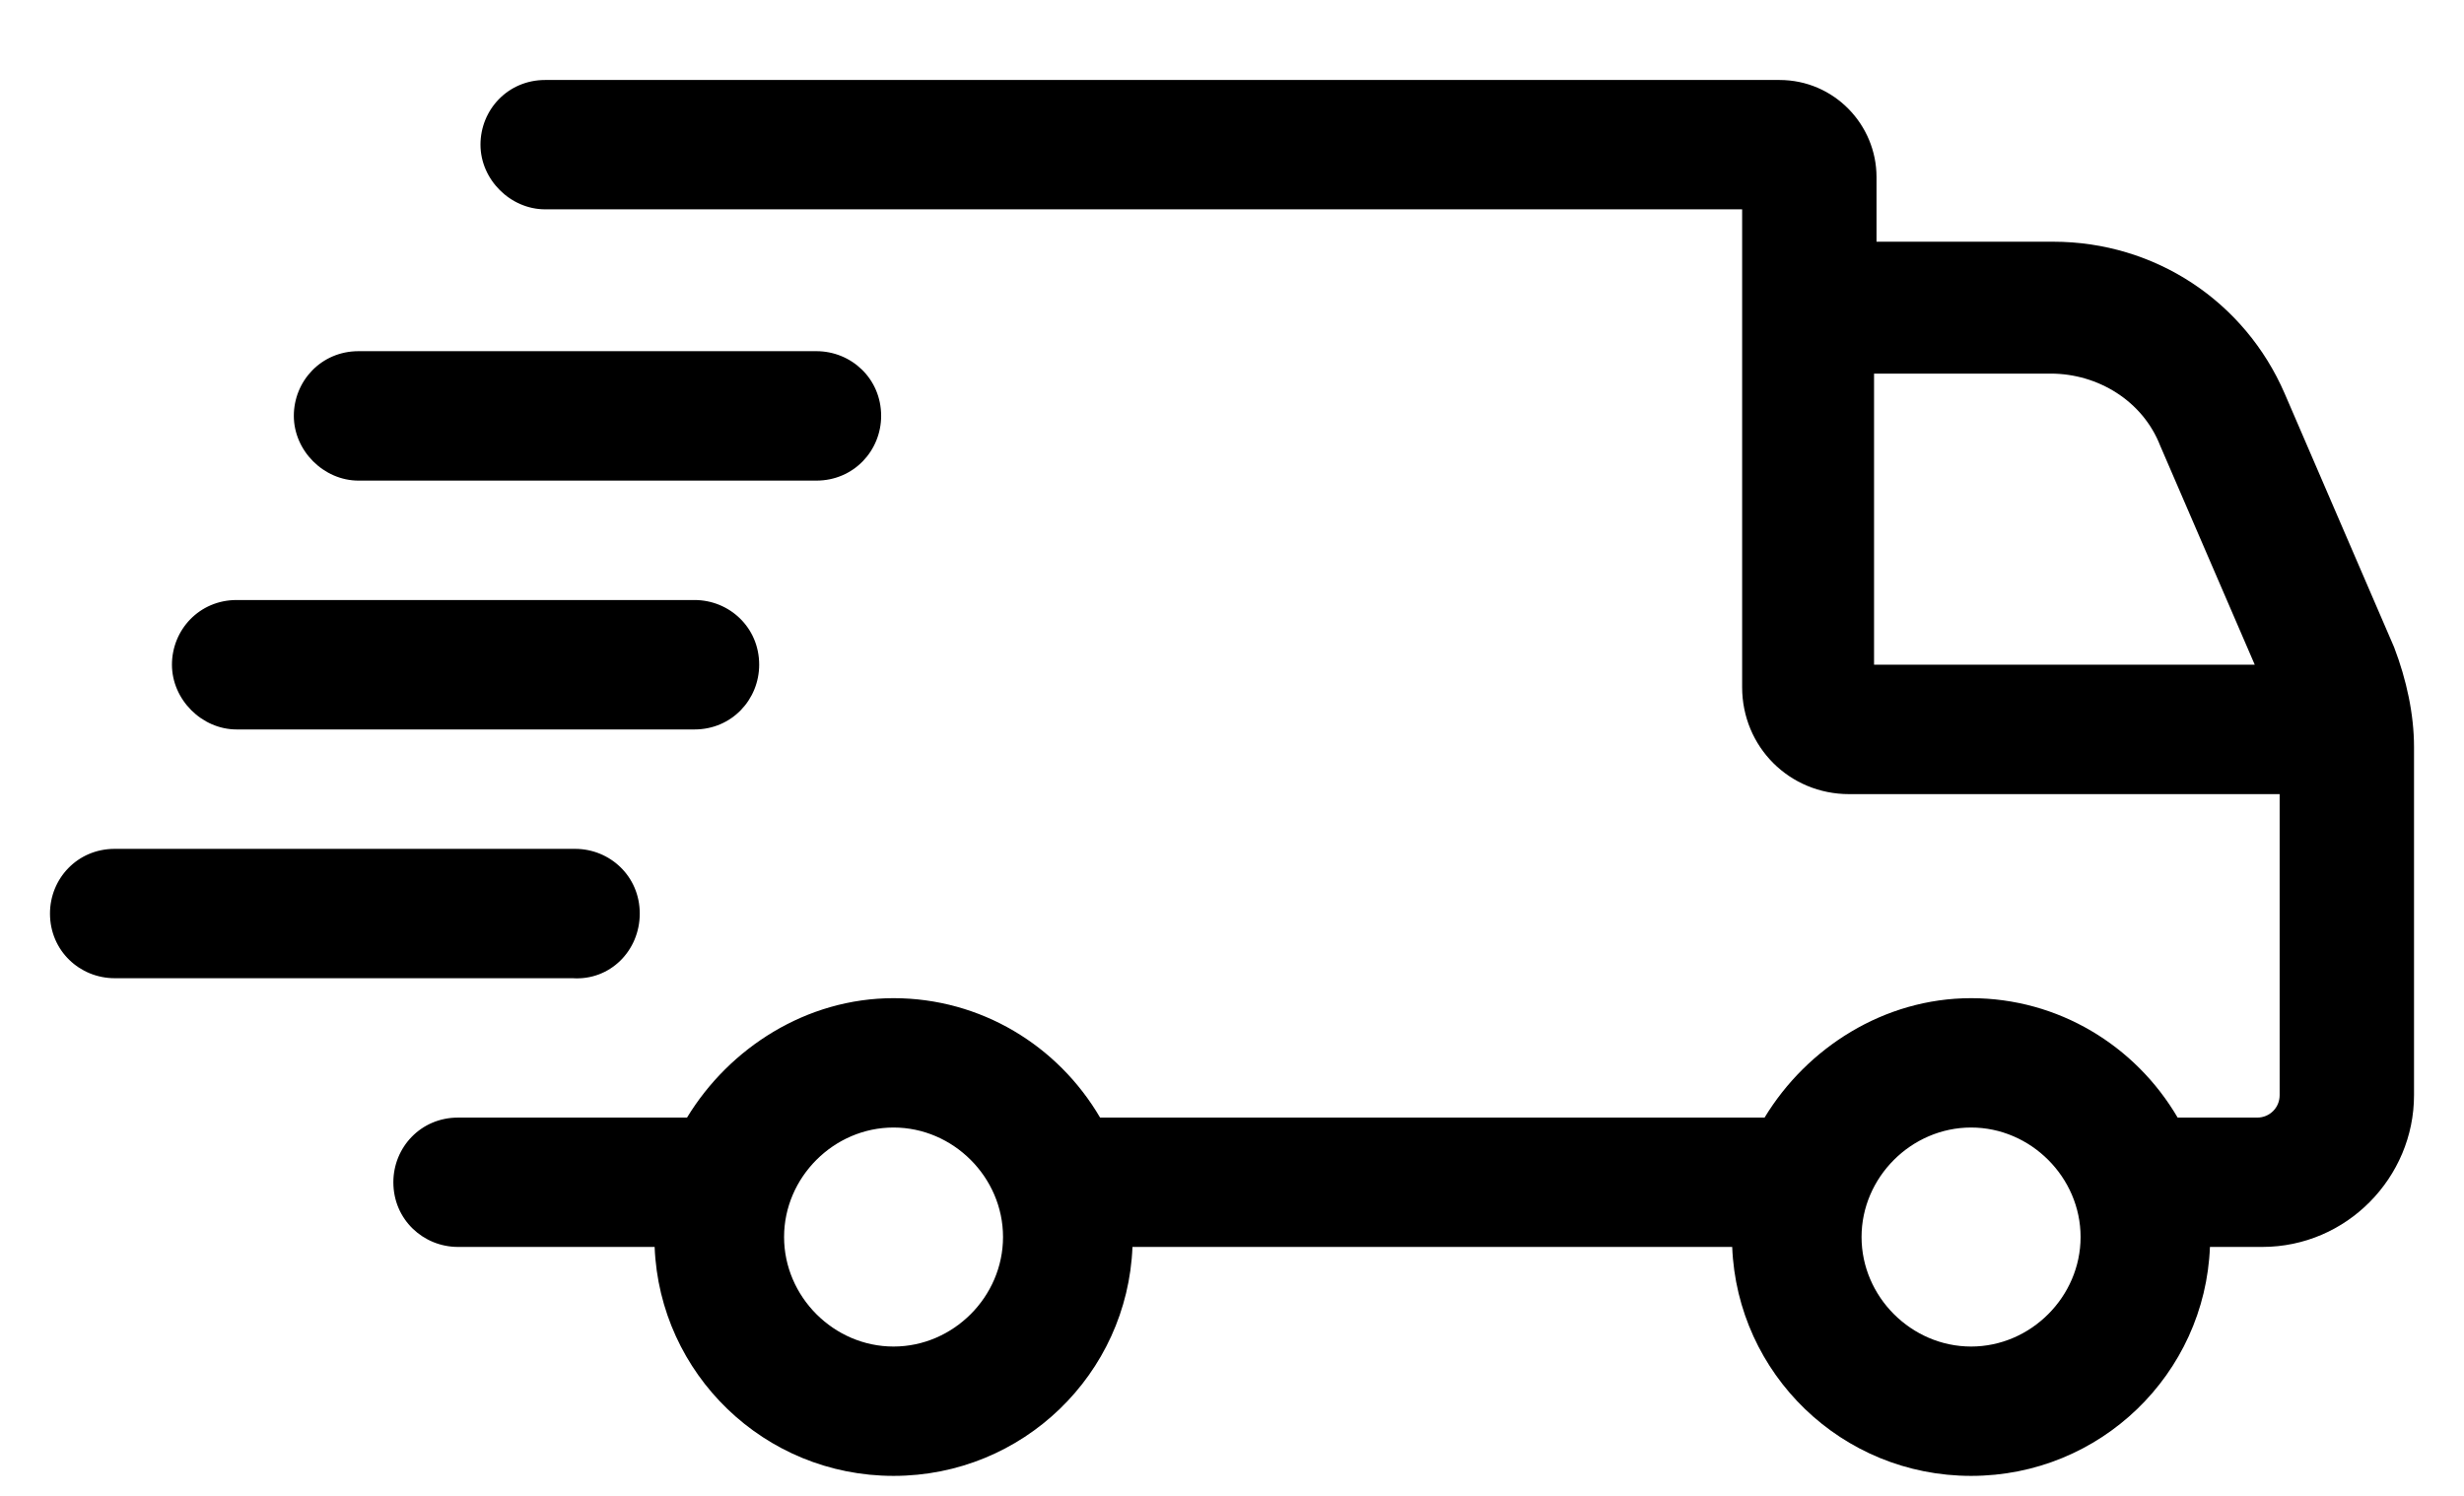
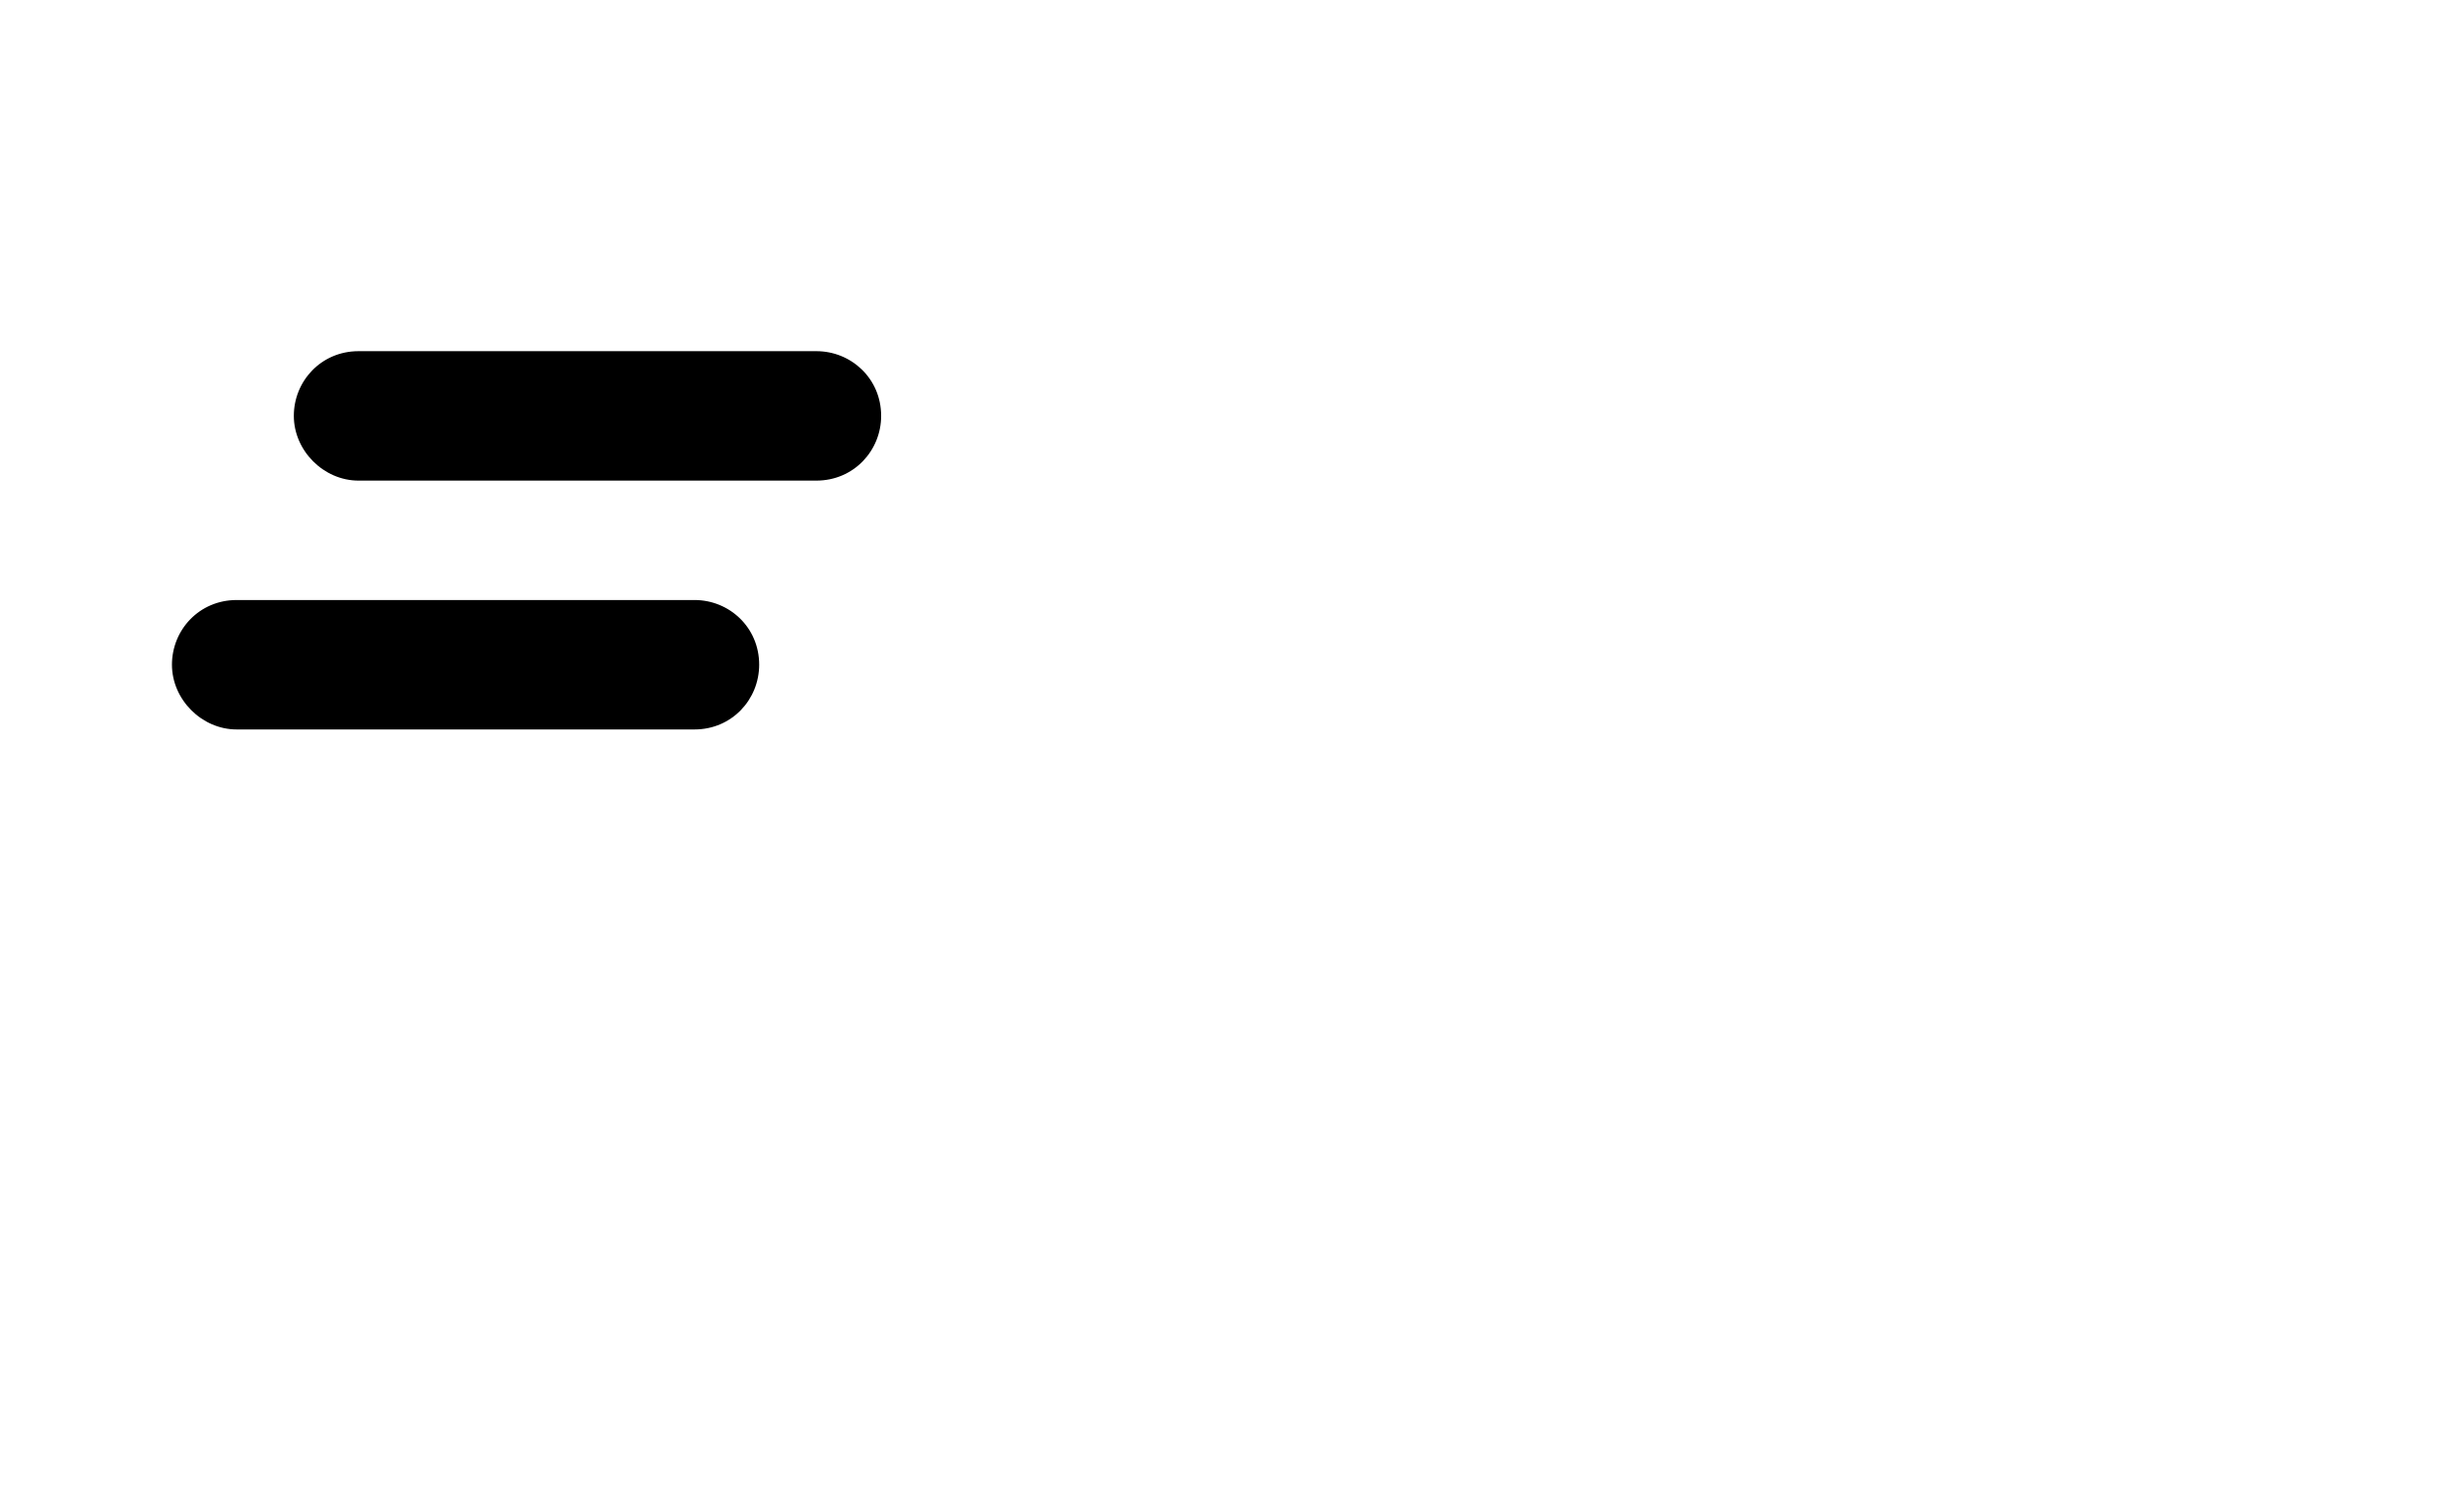
<svg xmlns="http://www.w3.org/2000/svg" width="28" height="17" viewBox="0 0 28 17" fill="none">
-   <path d="M27.206 7.356L25.962 4.472C25.509 3.426 24.491 2.747 23.332 2.747H21.324V2.012C21.324 1.418 20.843 0.909 20.221 0.909H6.195C5.771 0.909 5.46 1.248 5.46 1.644C5.46 2.04 5.799 2.379 6.195 2.379H19.797V7.809C19.797 8.488 20.334 9.025 21.013 9.025H25.905V12.447C25.905 12.588 25.792 12.701 25.651 12.701H24.746C24.265 11.881 23.388 11.344 22.399 11.344C21.409 11.344 20.532 11.909 20.052 12.701H12.501C12.021 11.881 11.144 11.344 10.154 11.344C9.164 11.344 8.288 11.909 7.807 12.701H5.205C4.781 12.701 4.47 13.04 4.47 13.436C4.47 13.86 4.81 14.171 5.205 14.171H7.439C7.496 15.614 8.684 16.773 10.154 16.773C11.625 16.773 12.812 15.614 12.869 14.171H19.684C19.741 15.614 20.928 16.773 22.399 16.773C23.869 16.773 25.057 15.614 25.113 14.171H25.707C26.669 14.171 27.432 13.38 27.432 12.447V8.488C27.432 8.12 27.347 7.724 27.206 7.356ZM10.154 15.303C9.475 15.303 8.91 14.737 8.91 14.058C8.91 13.38 9.475 12.814 10.154 12.814C10.833 12.814 11.398 13.38 11.398 14.058C11.398 14.737 10.833 15.303 10.154 15.303ZM22.399 15.303C21.72 15.303 21.154 14.737 21.154 14.058C21.154 13.38 21.72 12.814 22.399 12.814C23.077 12.814 23.643 13.38 23.643 14.058C23.643 14.737 23.077 15.303 22.399 15.303ZM21.296 4.246H23.304C23.841 4.246 24.35 4.557 24.548 5.066L25.622 7.554H21.296V4.246Z" fill="black" />
  <path d="M4.074 5.462H9.277C9.701 5.462 10.013 5.122 10.013 4.726C10.013 4.302 9.673 3.991 9.277 3.991H4.074C3.65 3.991 3.339 4.331 3.339 4.726C3.339 5.122 3.678 5.462 4.074 5.462Z" fill="black" />
  <path d="M2.689 8.29H7.892C8.316 8.29 8.627 7.95 8.627 7.554C8.627 7.13 8.288 6.819 7.892 6.819H2.689C2.265 6.819 1.954 7.158 1.954 7.554C1.954 7.95 2.293 8.29 2.689 8.29Z" fill="black" />
-   <path d="M7.27 10.382C7.27 9.958 6.931 9.647 6.535 9.647H1.303C0.879 9.647 0.568 9.986 0.568 10.382C0.568 10.806 0.907 11.117 1.303 11.117H6.506C6.931 11.146 7.27 10.806 7.27 10.382Z" fill="black" />
</svg>